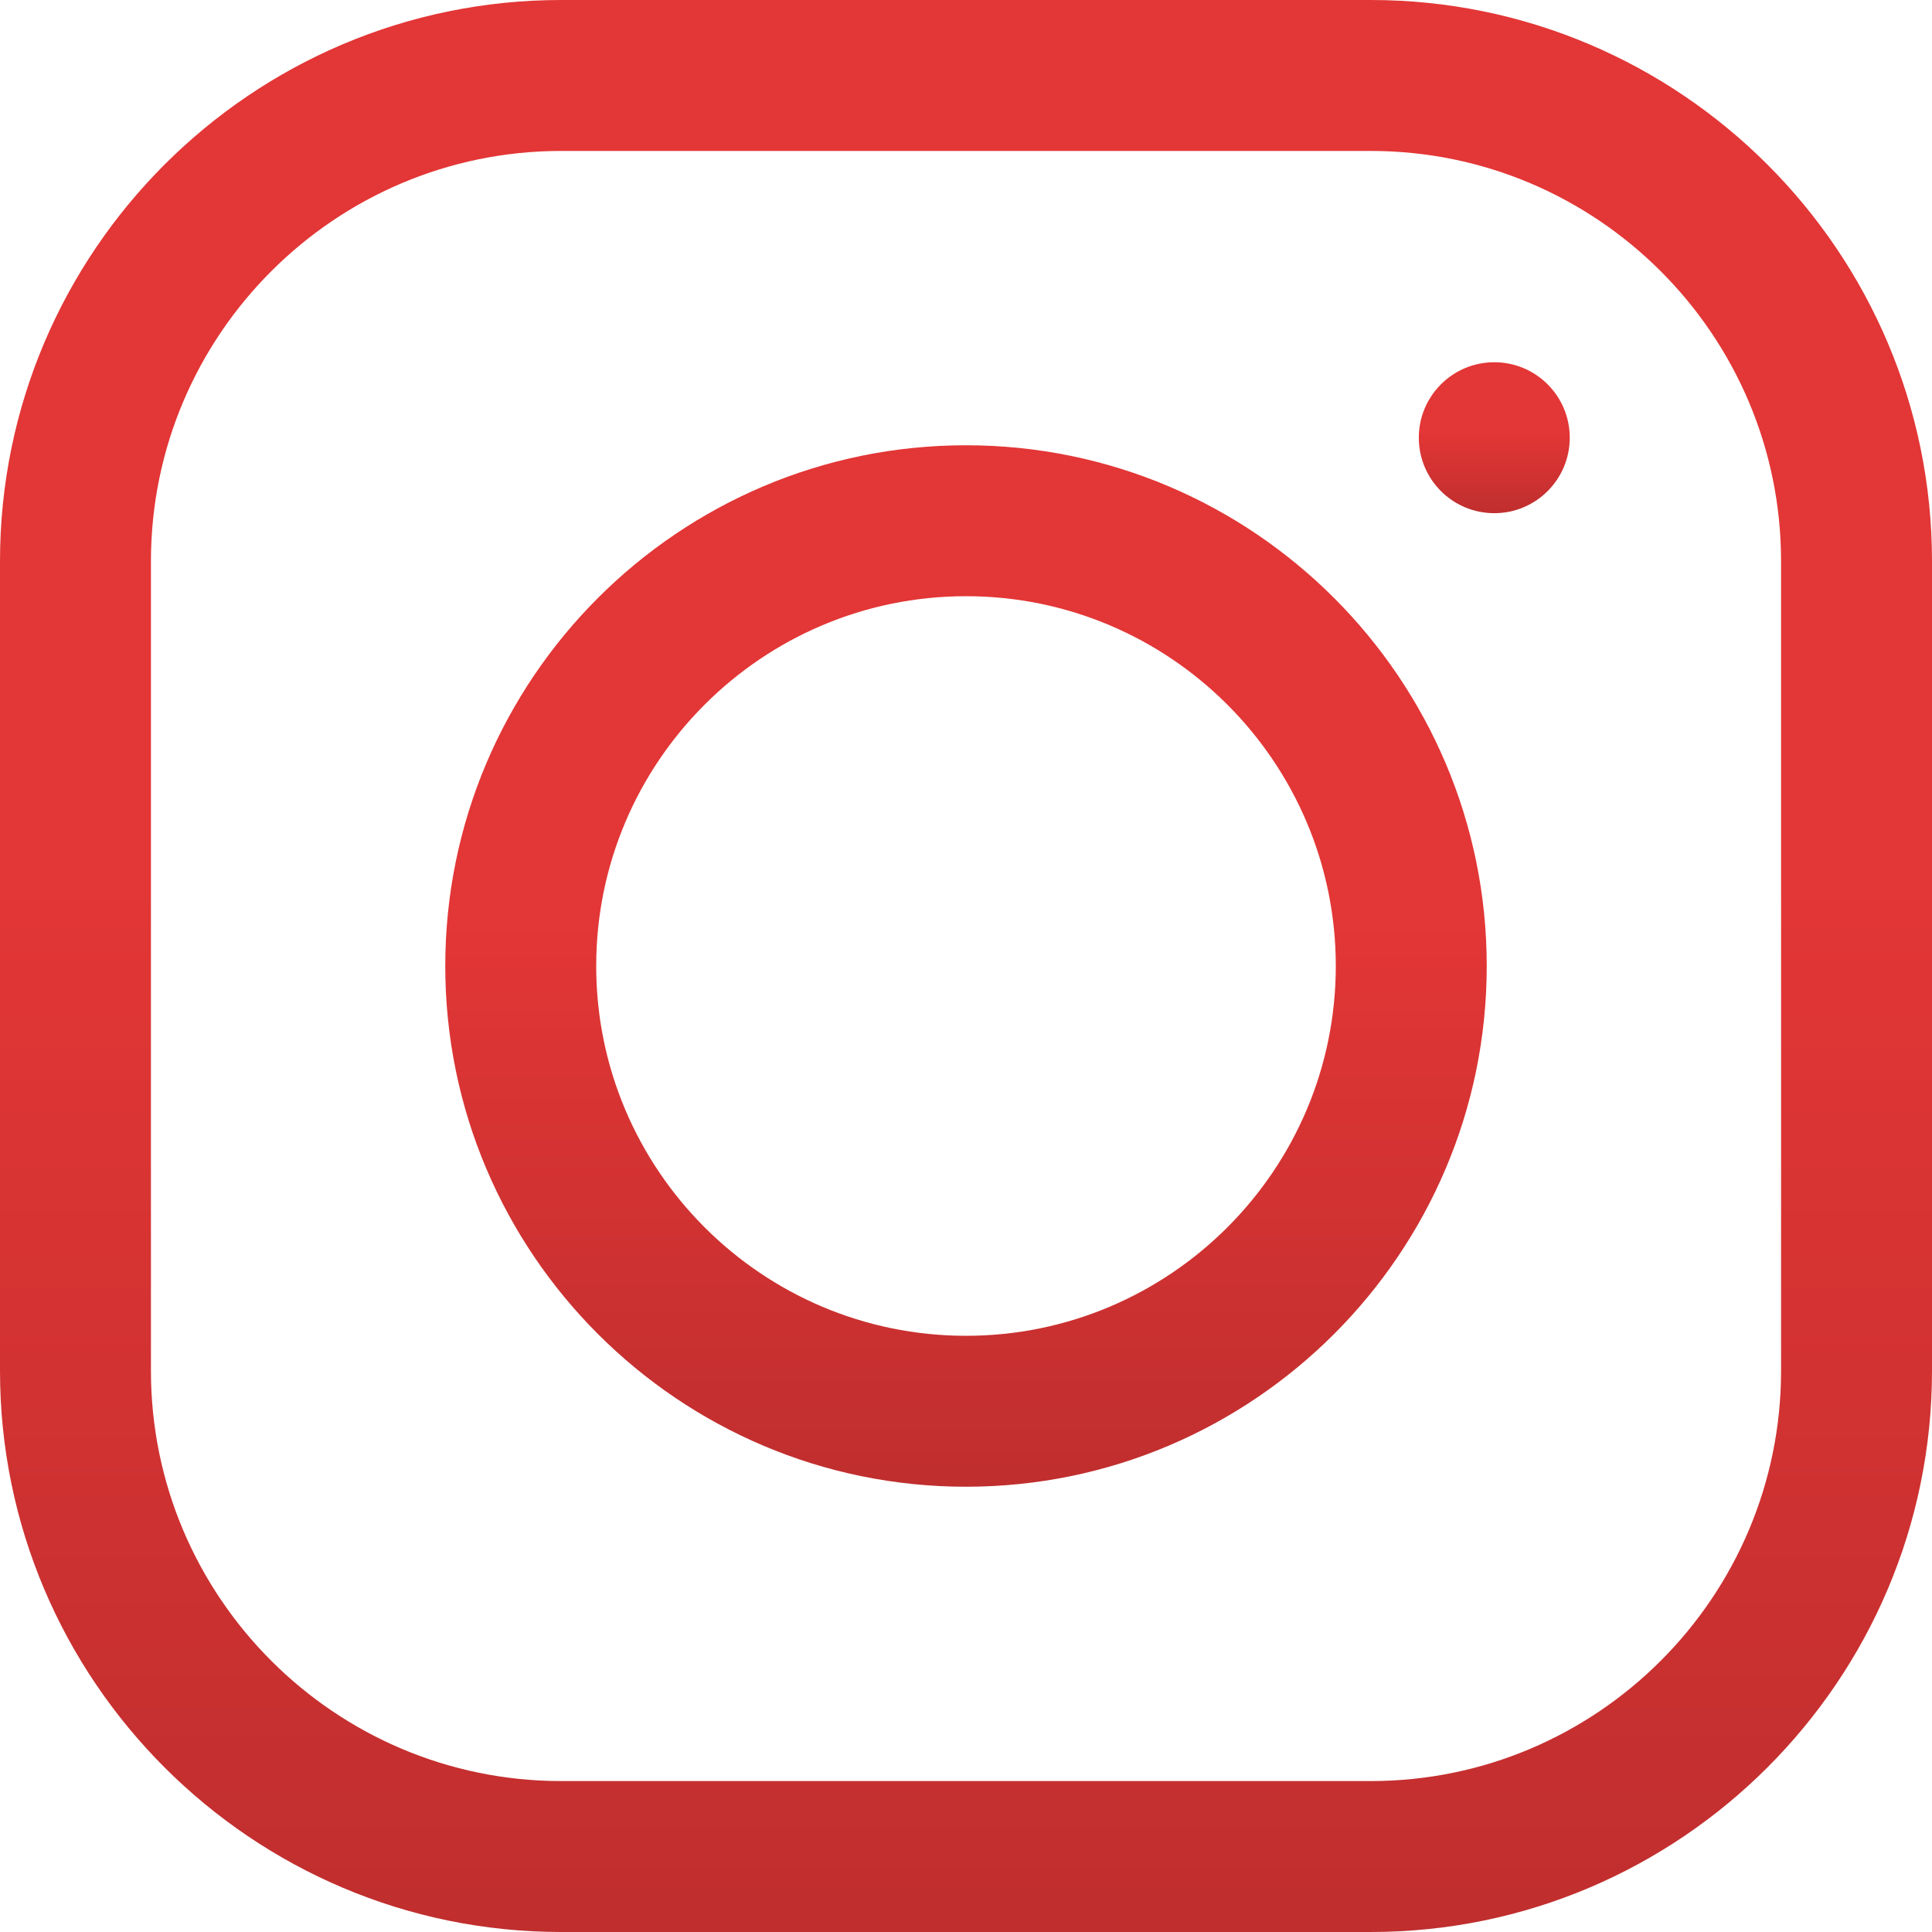
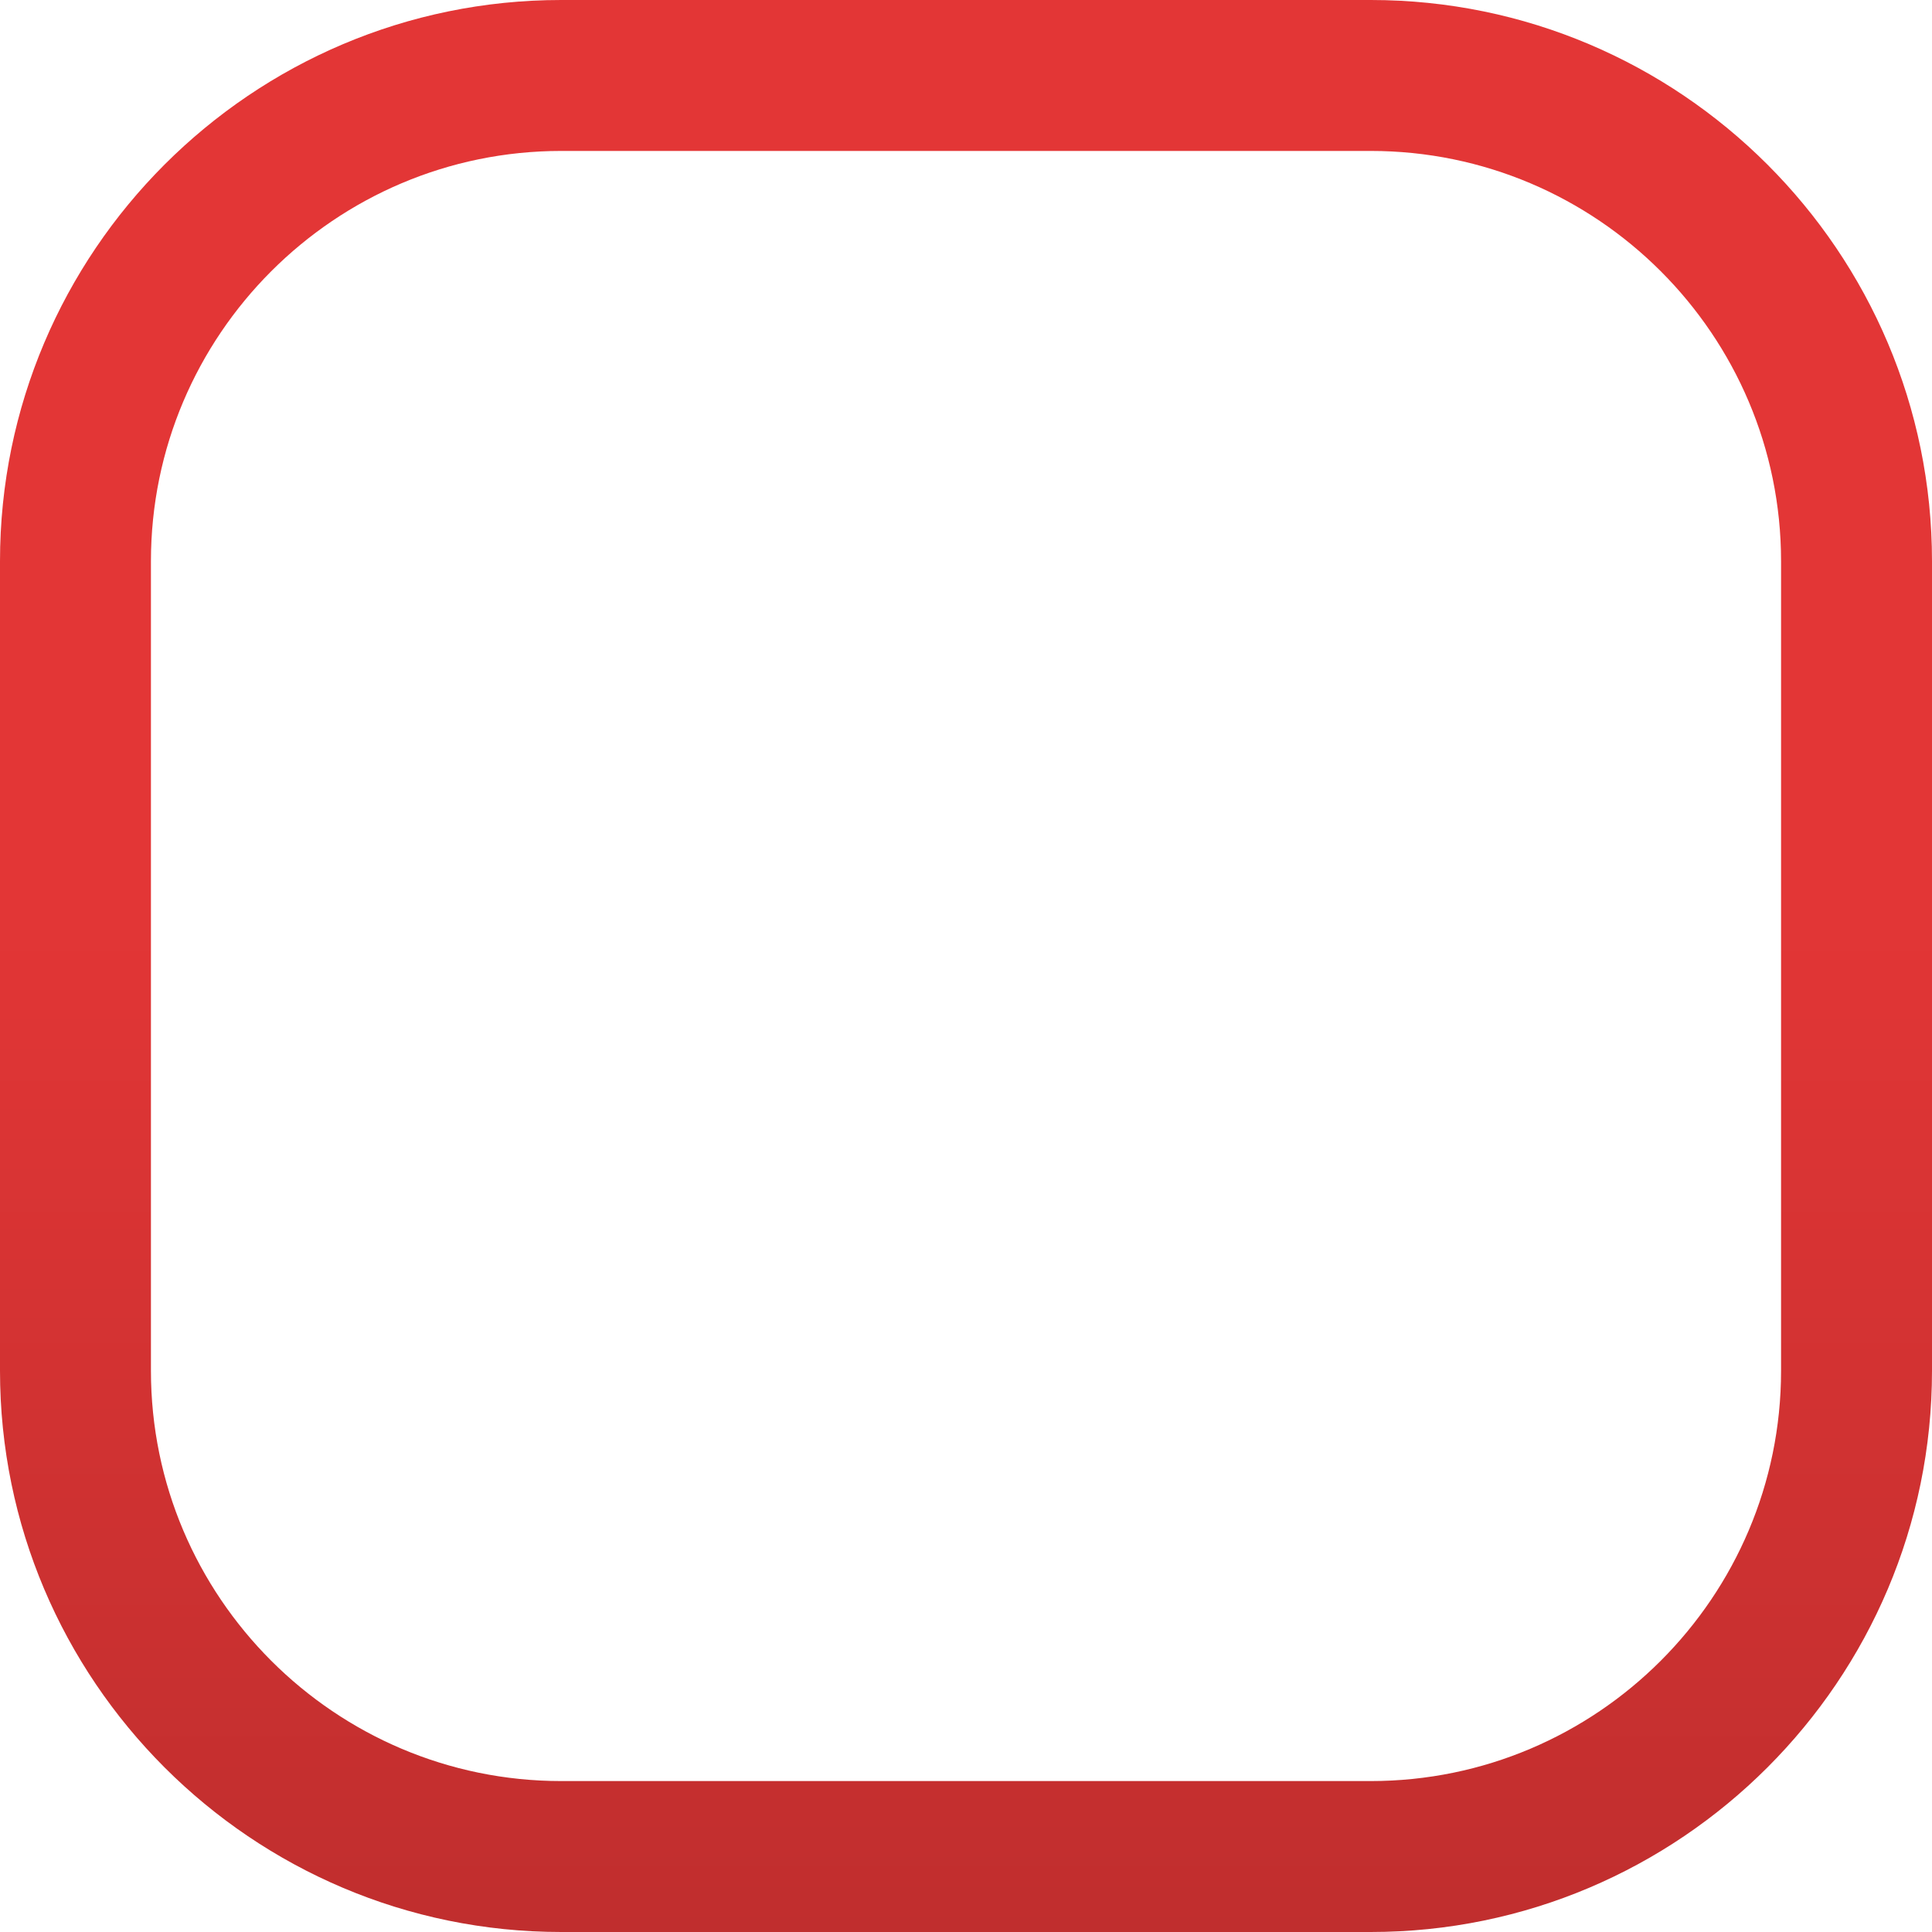
<svg xmlns="http://www.w3.org/2000/svg" width="512" height="512" viewBox="0 0 512 512" fill="none">
  <path d="M363.273 0H148.728C66.719 0 0 66.719 0 148.728V363.272C0 445.281 66.719 512 148.728 512H363.272C445.281 512 512 445.281 512 363.273V148.728C512 66.719 445.281 0 363.273 0ZM472 363.272C472 423.225 423.225 472 363.273 472H148.728C88.775 472 40 423.225 40 363.273V148.728C40 88.775 88.775 40 148.728 40H363.272C423.225 40 472 88.775 472 148.728V363.272Z" fill="url(#paint0_linear)" />
-   <path d="M256 118C179.906 118 118 179.906 118 256C118 332.094 179.906 394 256 394C332.094 394 394 332.094 394 256C394 179.906 332.094 118 256 118ZM256 354C201.963 354 158 310.037 158 256C158 201.963 201.963 158 256 158C310.037 158 354 201.963 354 256C354 310.037 310.037 354 256 354Z" fill="url(#paint1_linear)" />
-   <path d="M396 136C407.046 136 416 127.046 416 116C416 104.954 407.046 96 396 96C384.954 96 376 104.954 376 116C376 127.046 384.954 136 396 136Z" fill="url(#paint2_linear)" />
  <defs>
    <linearGradient id="paint0_linear" x1="256" y1="0" x2="256" y2="512" gradientUnits="userSpaceOnUse">
      <stop offset="0.458" stop-color="#E33636" />
      <stop offset="1" stop-color="#C02E2E" />
    </linearGradient>
    <linearGradient id="paint1_linear" x1="256" y1="118" x2="256" y2="394" gradientUnits="userSpaceOnUse">
      <stop offset="0.458" stop-color="#E33636" />
      <stop offset="1" stop-color="#C02E2E" />
    </linearGradient>
    <linearGradient id="paint2_linear" x1="396" y1="96" x2="396" y2="136" gradientUnits="userSpaceOnUse">
      <stop offset="0.458" stop-color="#E33636" />
      <stop offset="1" stop-color="#C02E2E" />
    </linearGradient>
  </defs>
</svg>